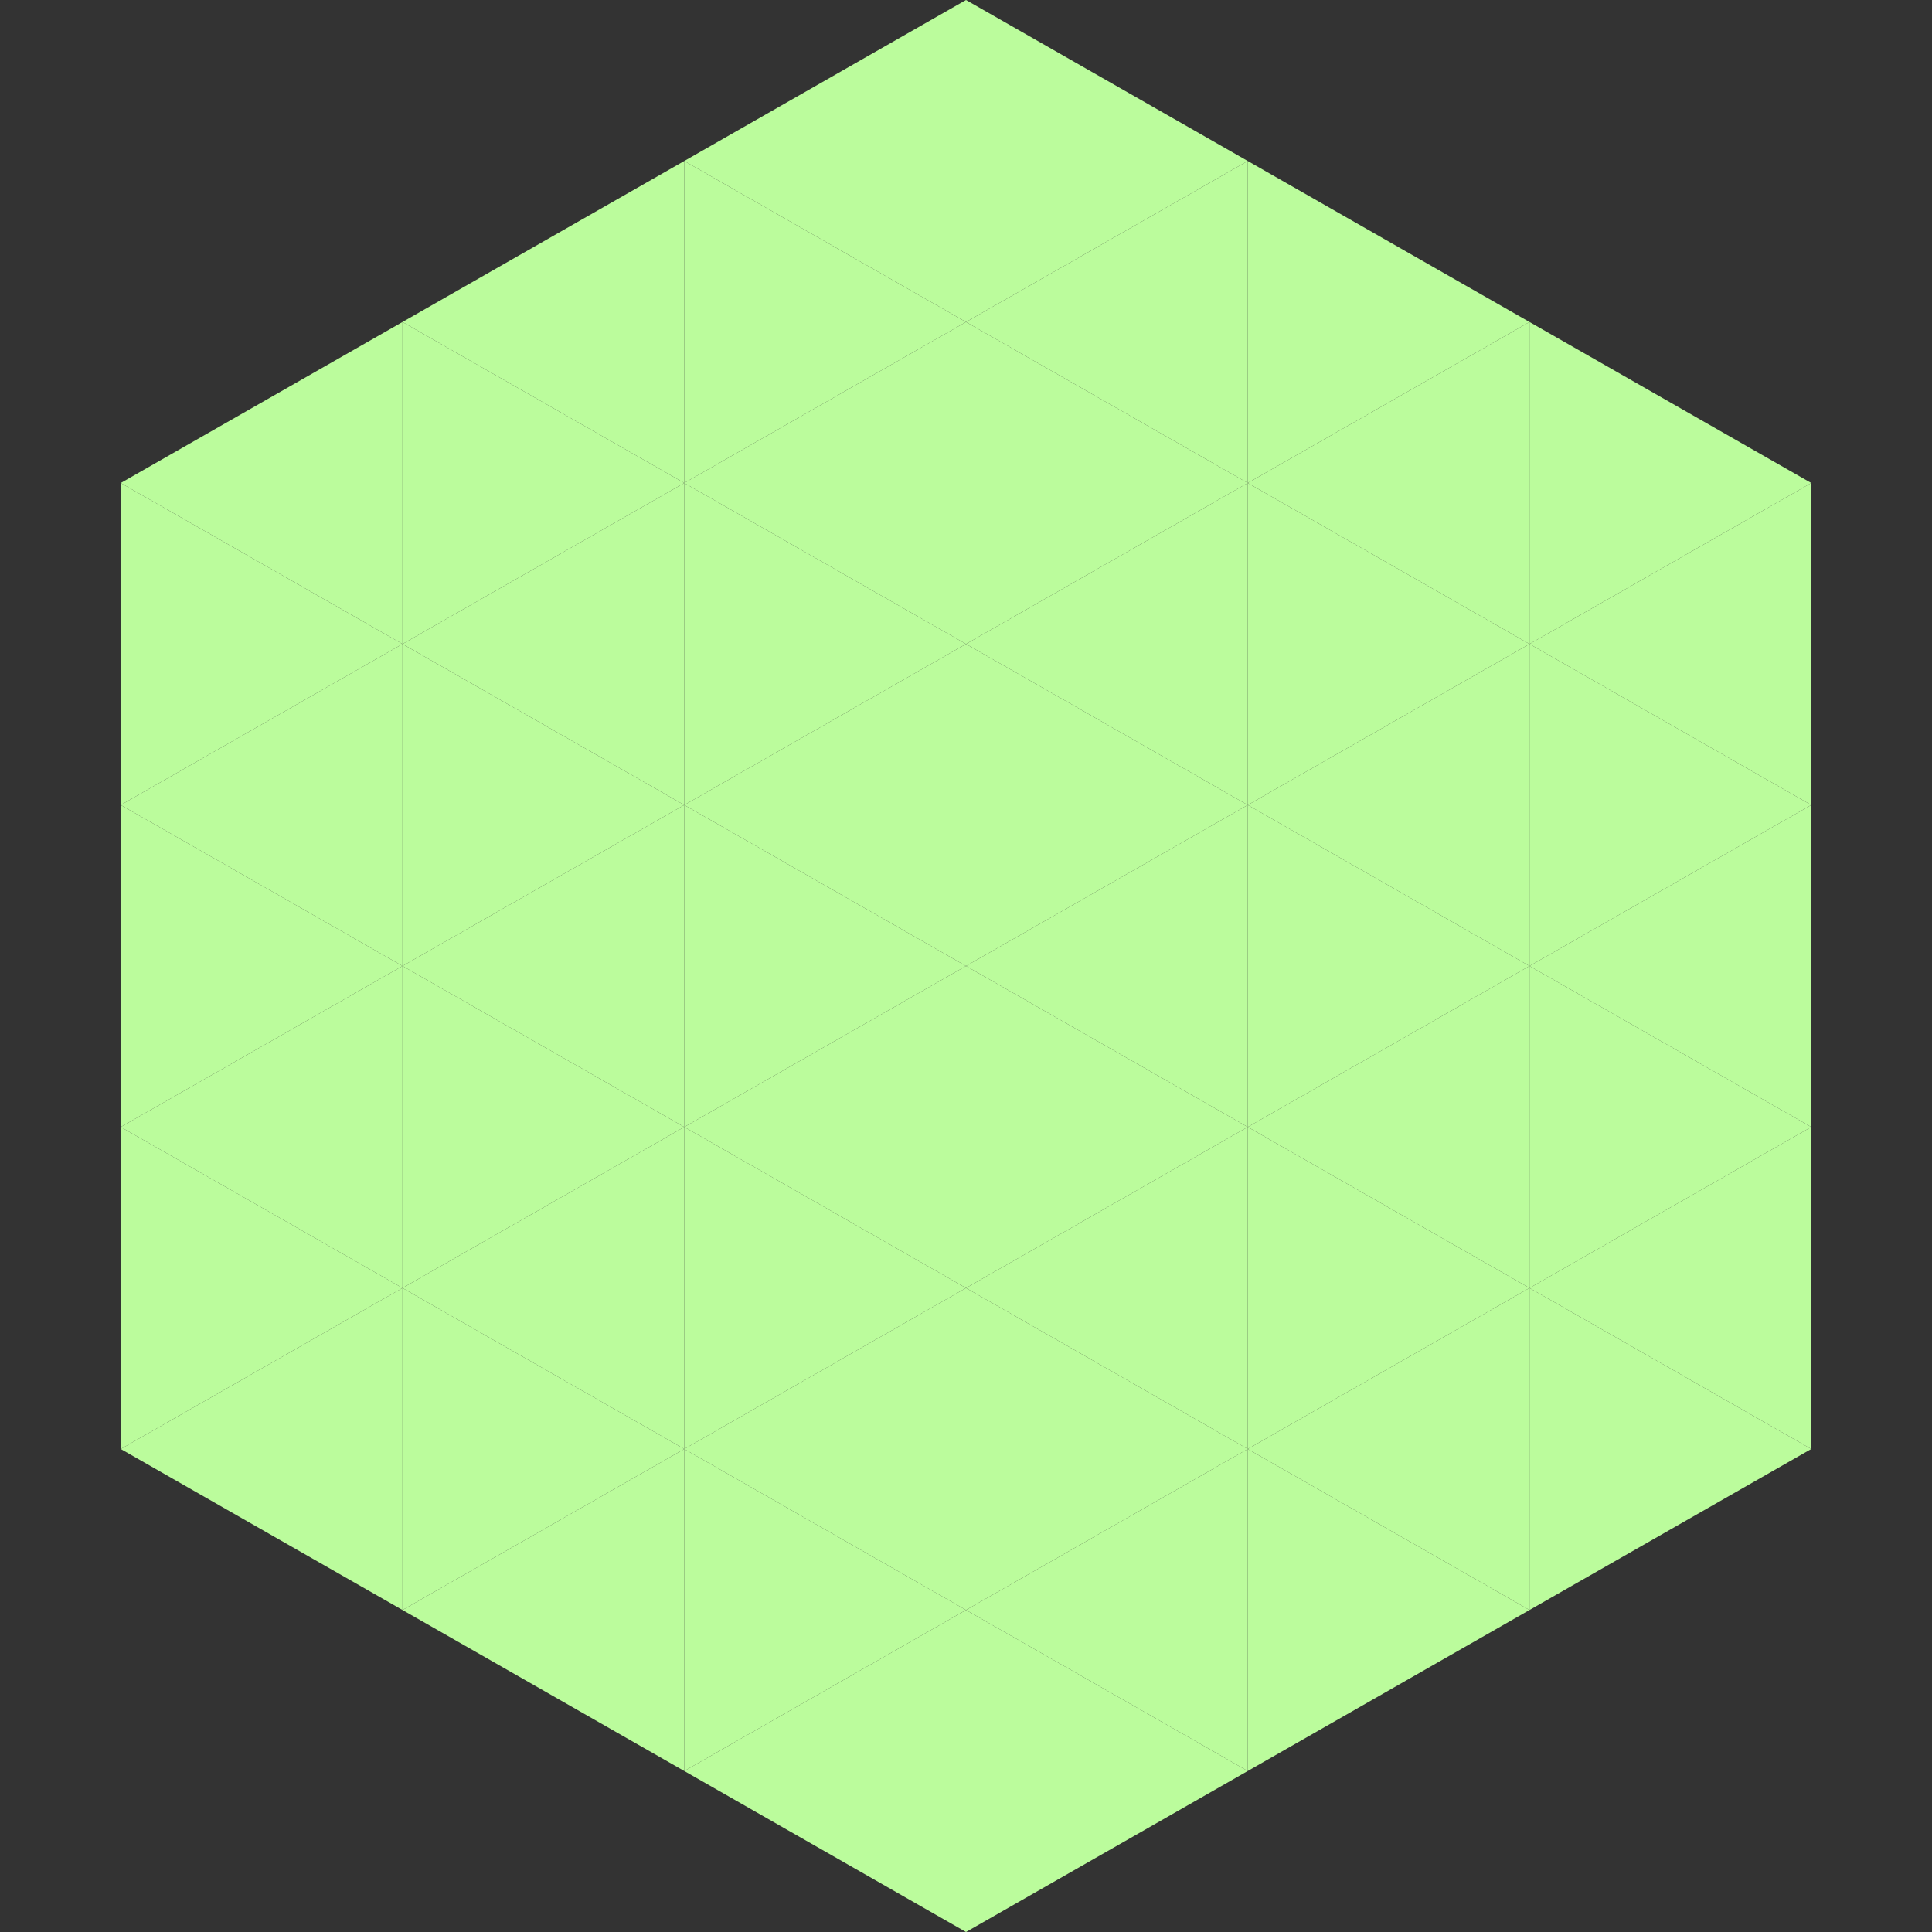
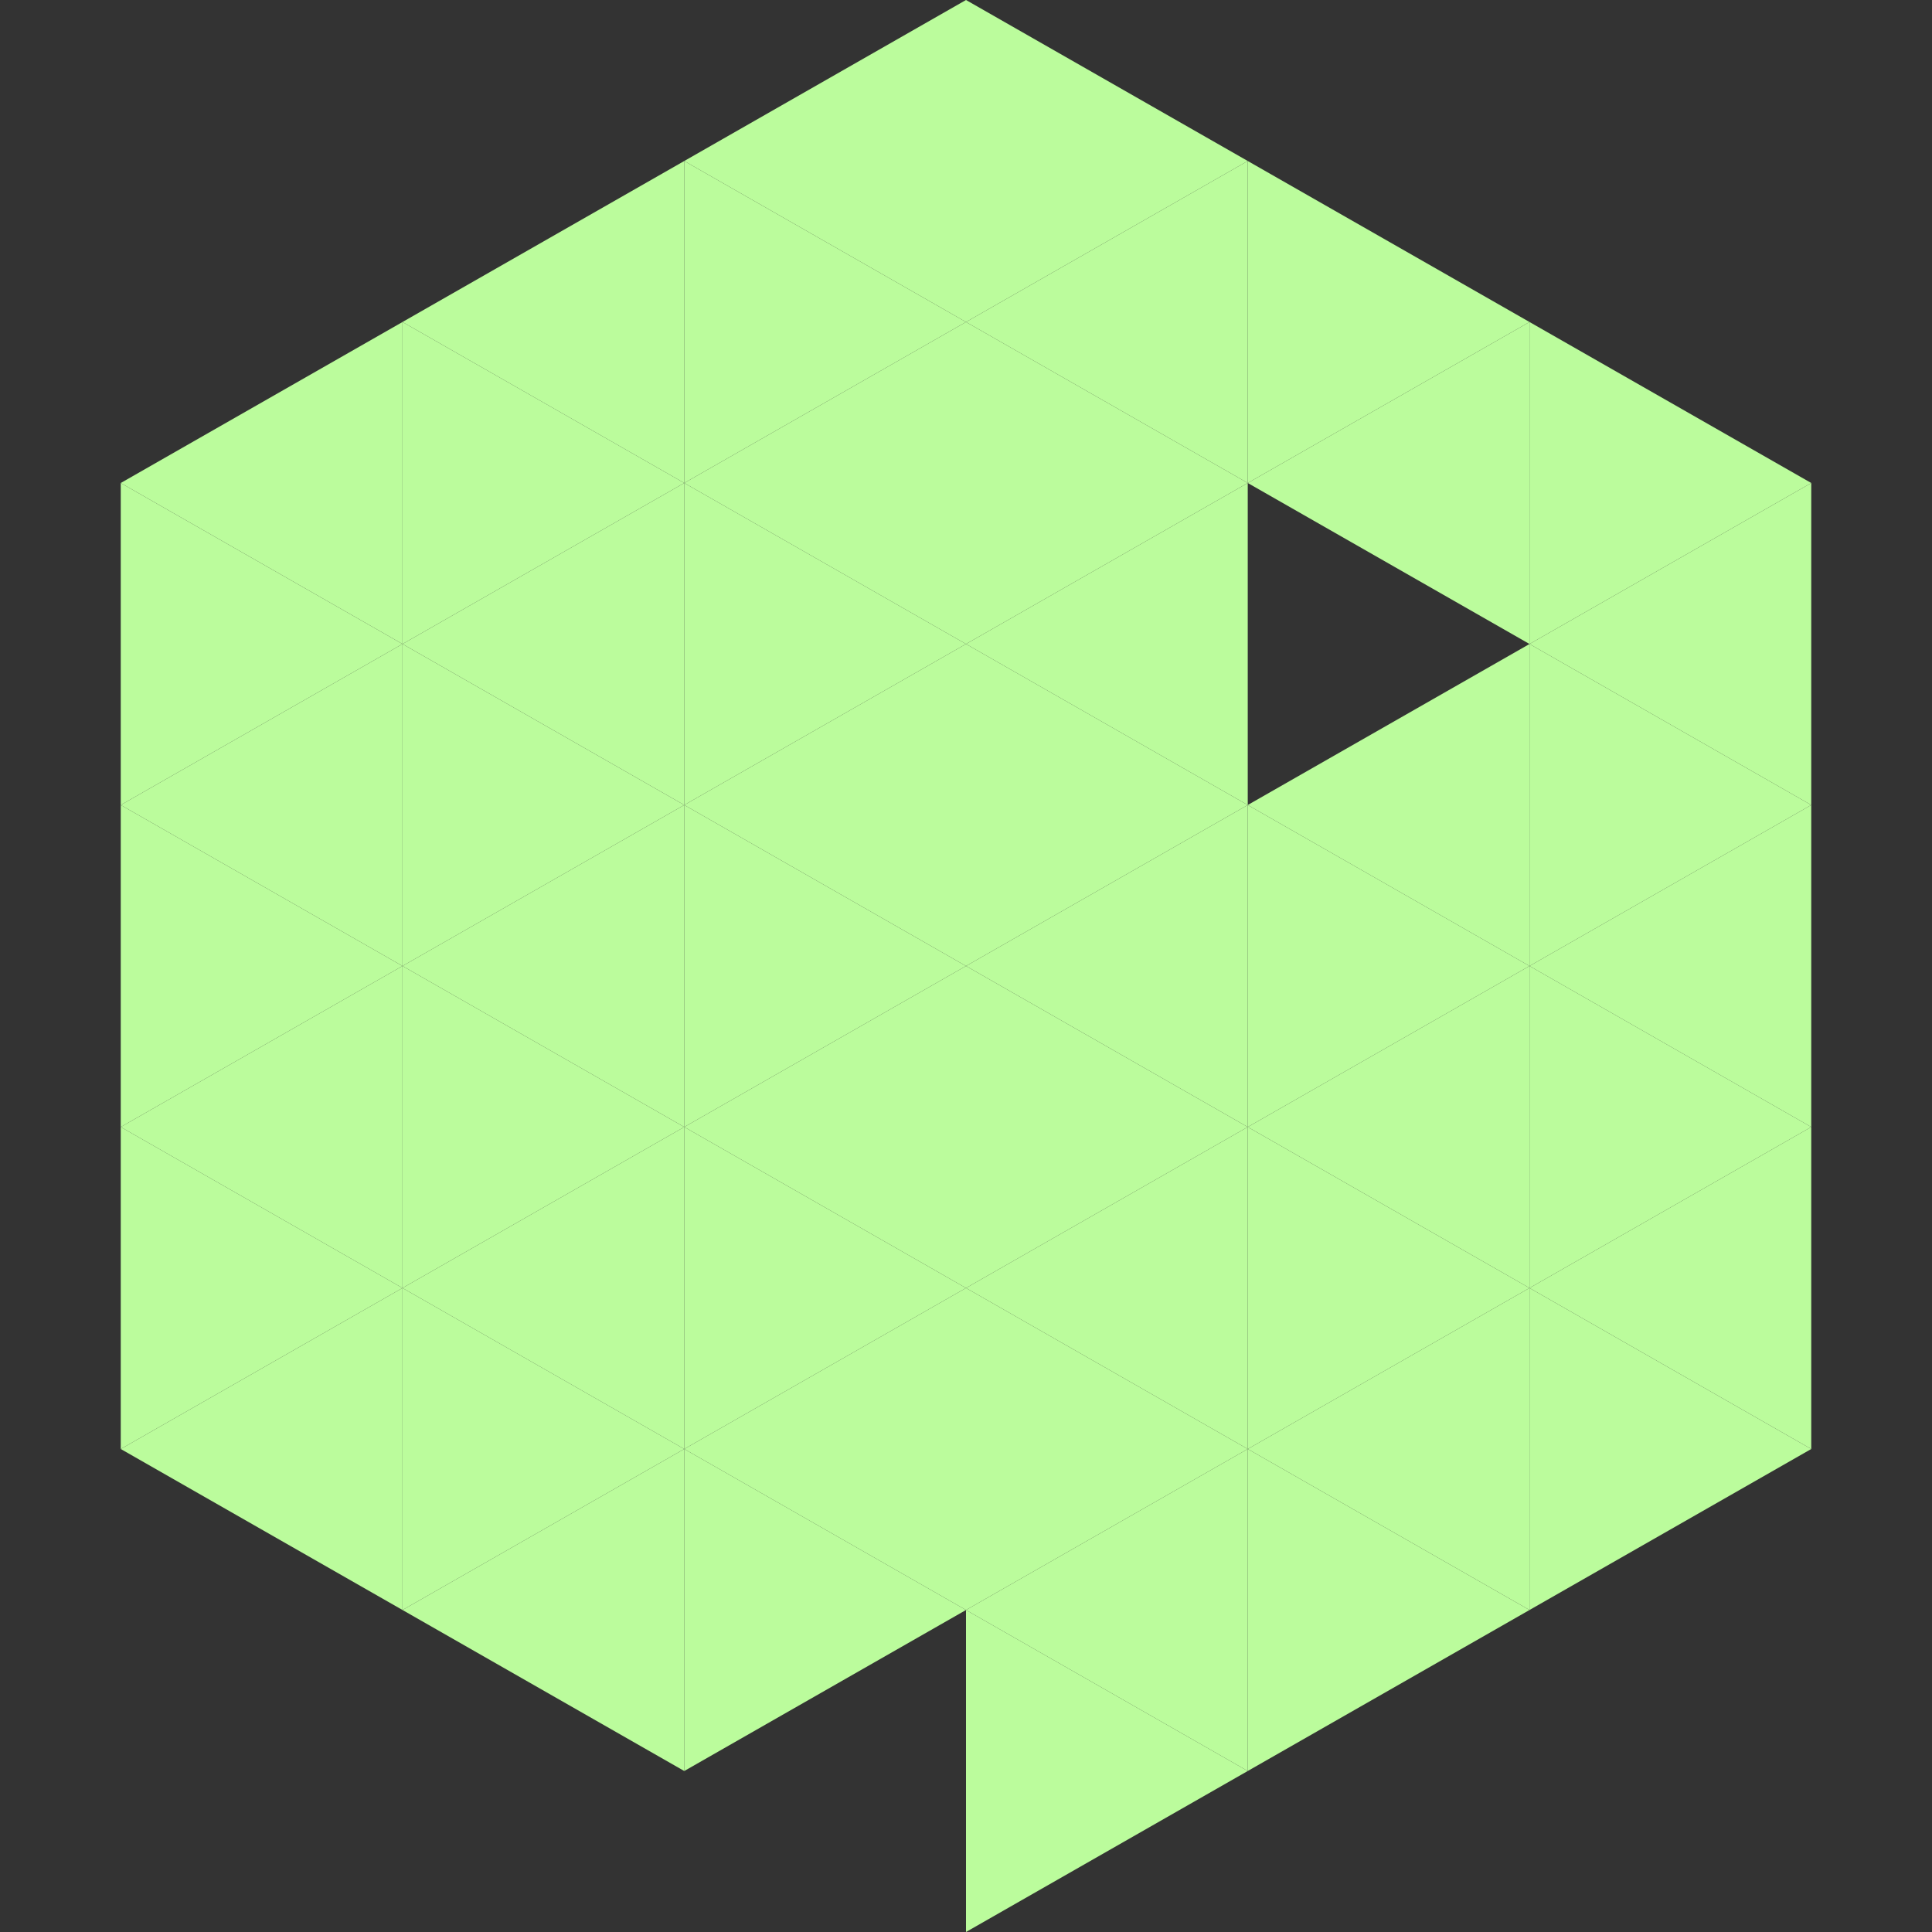
<svg xmlns="http://www.w3.org/2000/svg" width="240" height="240">
  <rect width="100%" height="100%" fill="#333333" stroke="none" />
  <polygon points="50,40 15,60 50,80" style="fill:rgb(187,252,156)" />
  <polygon points="190,40 225,60 190,80" style="fill:rgb(187,252,156)" />
  <polygon points="15,60 50,80 15,100" style="fill:rgb(187,252,156)" />
  <polygon points="225,60 190,80 225,100" style="fill:rgb(187,252,156)" />
  <polygon points="50,80 15,100 50,120" style="fill:rgb(187,252,156)" />
  <polygon points="190,80 225,100 190,120" style="fill:rgb(187,252,156)" />
  <polygon points="15,100 50,120 15,140" style="fill:rgb(187,252,156)" />
  <polygon points="225,100 190,120 225,140" style="fill:rgb(187,252,156)" />
  <polygon points="50,120 15,140 50,160" style="fill:rgb(187,252,156)" />
  <polygon points="190,120 225,140 190,160" style="fill:rgb(187,252,156)" />
  <polygon points="15,140 50,160 15,180" style="fill:rgb(187,252,156)" />
  <polygon points="225,140 190,160 225,180" style="fill:rgb(187,252,156)" />
  <polygon points="50,160 15,180 50,200" style="fill:rgb(187,252,156)" />
  <polygon points="190,160 225,180 190,200" style="fill:rgb(187,252,156)" />
  <polygon points="15,180 50,200 15,220" style="fill:rgb(255,255,255); fill-opacity:0" />
  <polygon points="225,180 190,200 225,220" style="fill:rgb(255,255,255); fill-opacity:0" />
  <polygon points="50,0 85,20 50,40" style="fill:rgb(255,255,255); fill-opacity:0" />
  <polygon points="190,0 155,20 190,40" style="fill:rgb(255,255,255); fill-opacity:0" />
  <polygon points="85,20 50,40 85,60" style="fill:rgb(187,252,156)" />
  <polygon points="155,20 190,40 155,60" style="fill:rgb(187,252,156)" />
  <polygon points="50,40 85,60 50,80" style="fill:rgb(187,252,156)" />
  <polygon points="190,40 155,60 190,80" style="fill:rgb(187,252,156)" />
  <polygon points="85,60 50,80 85,100" style="fill:rgb(187,252,156)" />
-   <polygon points="155,60 190,80 155,100" style="fill:rgb(187,252,156)" />
  <polygon points="50,80 85,100 50,120" style="fill:rgb(187,252,156)" />
  <polygon points="190,80 155,100 190,120" style="fill:rgb(187,252,156)" />
  <polygon points="85,100 50,120 85,140" style="fill:rgb(187,252,156)" />
  <polygon points="155,100 190,120 155,140" style="fill:rgb(187,252,156)" />
  <polygon points="50,120 85,140 50,160" style="fill:rgb(187,252,156)" />
  <polygon points="190,120 155,140 190,160" style="fill:rgb(187,252,156)" />
  <polygon points="85,140 50,160 85,180" style="fill:rgb(187,252,156)" />
  <polygon points="155,140 190,160 155,180" style="fill:rgb(187,252,156)" />
  <polygon points="50,160 85,180 50,200" style="fill:rgb(187,252,156)" />
  <polygon points="190,160 155,180 190,200" style="fill:rgb(187,252,156)" />
  <polygon points="85,180 50,200 85,220" style="fill:rgb(187,252,156)" />
  <polygon points="155,180 190,200 155,220" style="fill:rgb(187,252,156)" />
  <polygon points="120,0 85,20 120,40" style="fill:rgb(187,252,156)" />
  <polygon points="120,0 155,20 120,40" style="fill:rgb(187,252,156)" />
  <polygon points="85,20 120,40 85,60" style="fill:rgb(187,252,156)" />
  <polygon points="155,20 120,40 155,60" style="fill:rgb(187,252,156)" />
  <polygon points="120,40 85,60 120,80" style="fill:rgb(187,252,156)" />
  <polygon points="120,40 155,60 120,80" style="fill:rgb(187,252,156)" />
  <polygon points="85,60 120,80 85,100" style="fill:rgb(187,252,156)" />
  <polygon points="155,60 120,80 155,100" style="fill:rgb(187,252,156)" />
  <polygon points="120,80 85,100 120,120" style="fill:rgb(187,252,156)" />
  <polygon points="120,80 155,100 120,120" style="fill:rgb(187,252,156)" />
  <polygon points="85,100 120,120 85,140" style="fill:rgb(187,252,156)" />
  <polygon points="155,100 120,120 155,140" style="fill:rgb(187,252,156)" />
  <polygon points="120,120 85,140 120,160" style="fill:rgb(187,252,156)" />
  <polygon points="120,120 155,140 120,160" style="fill:rgb(187,252,156)" />
  <polygon points="85,140 120,160 85,180" style="fill:rgb(187,252,156)" />
  <polygon points="155,140 120,160 155,180" style="fill:rgb(187,252,156)" />
  <polygon points="120,160 85,180 120,200" style="fill:rgb(187,252,156)" />
  <polygon points="120,160 155,180 120,200" style="fill:rgb(187,252,156)" />
  <polygon points="85,180 120,200 85,220" style="fill:rgb(187,252,156)" />
  <polygon points="155,180 120,200 155,220" style="fill:rgb(187,252,156)" />
-   <polygon points="120,200 85,220 120,240" style="fill:rgb(187,252,156)" />
  <polygon points="120,200 155,220 120,240" style="fill:rgb(187,252,156)" />
  <polygon points="85,220 120,240 85,260" style="fill:rgb(255,255,255); fill-opacity:0" />
  <polygon points="155,220 120,240 155,260" style="fill:rgb(255,255,255); fill-opacity:0" />
</svg>